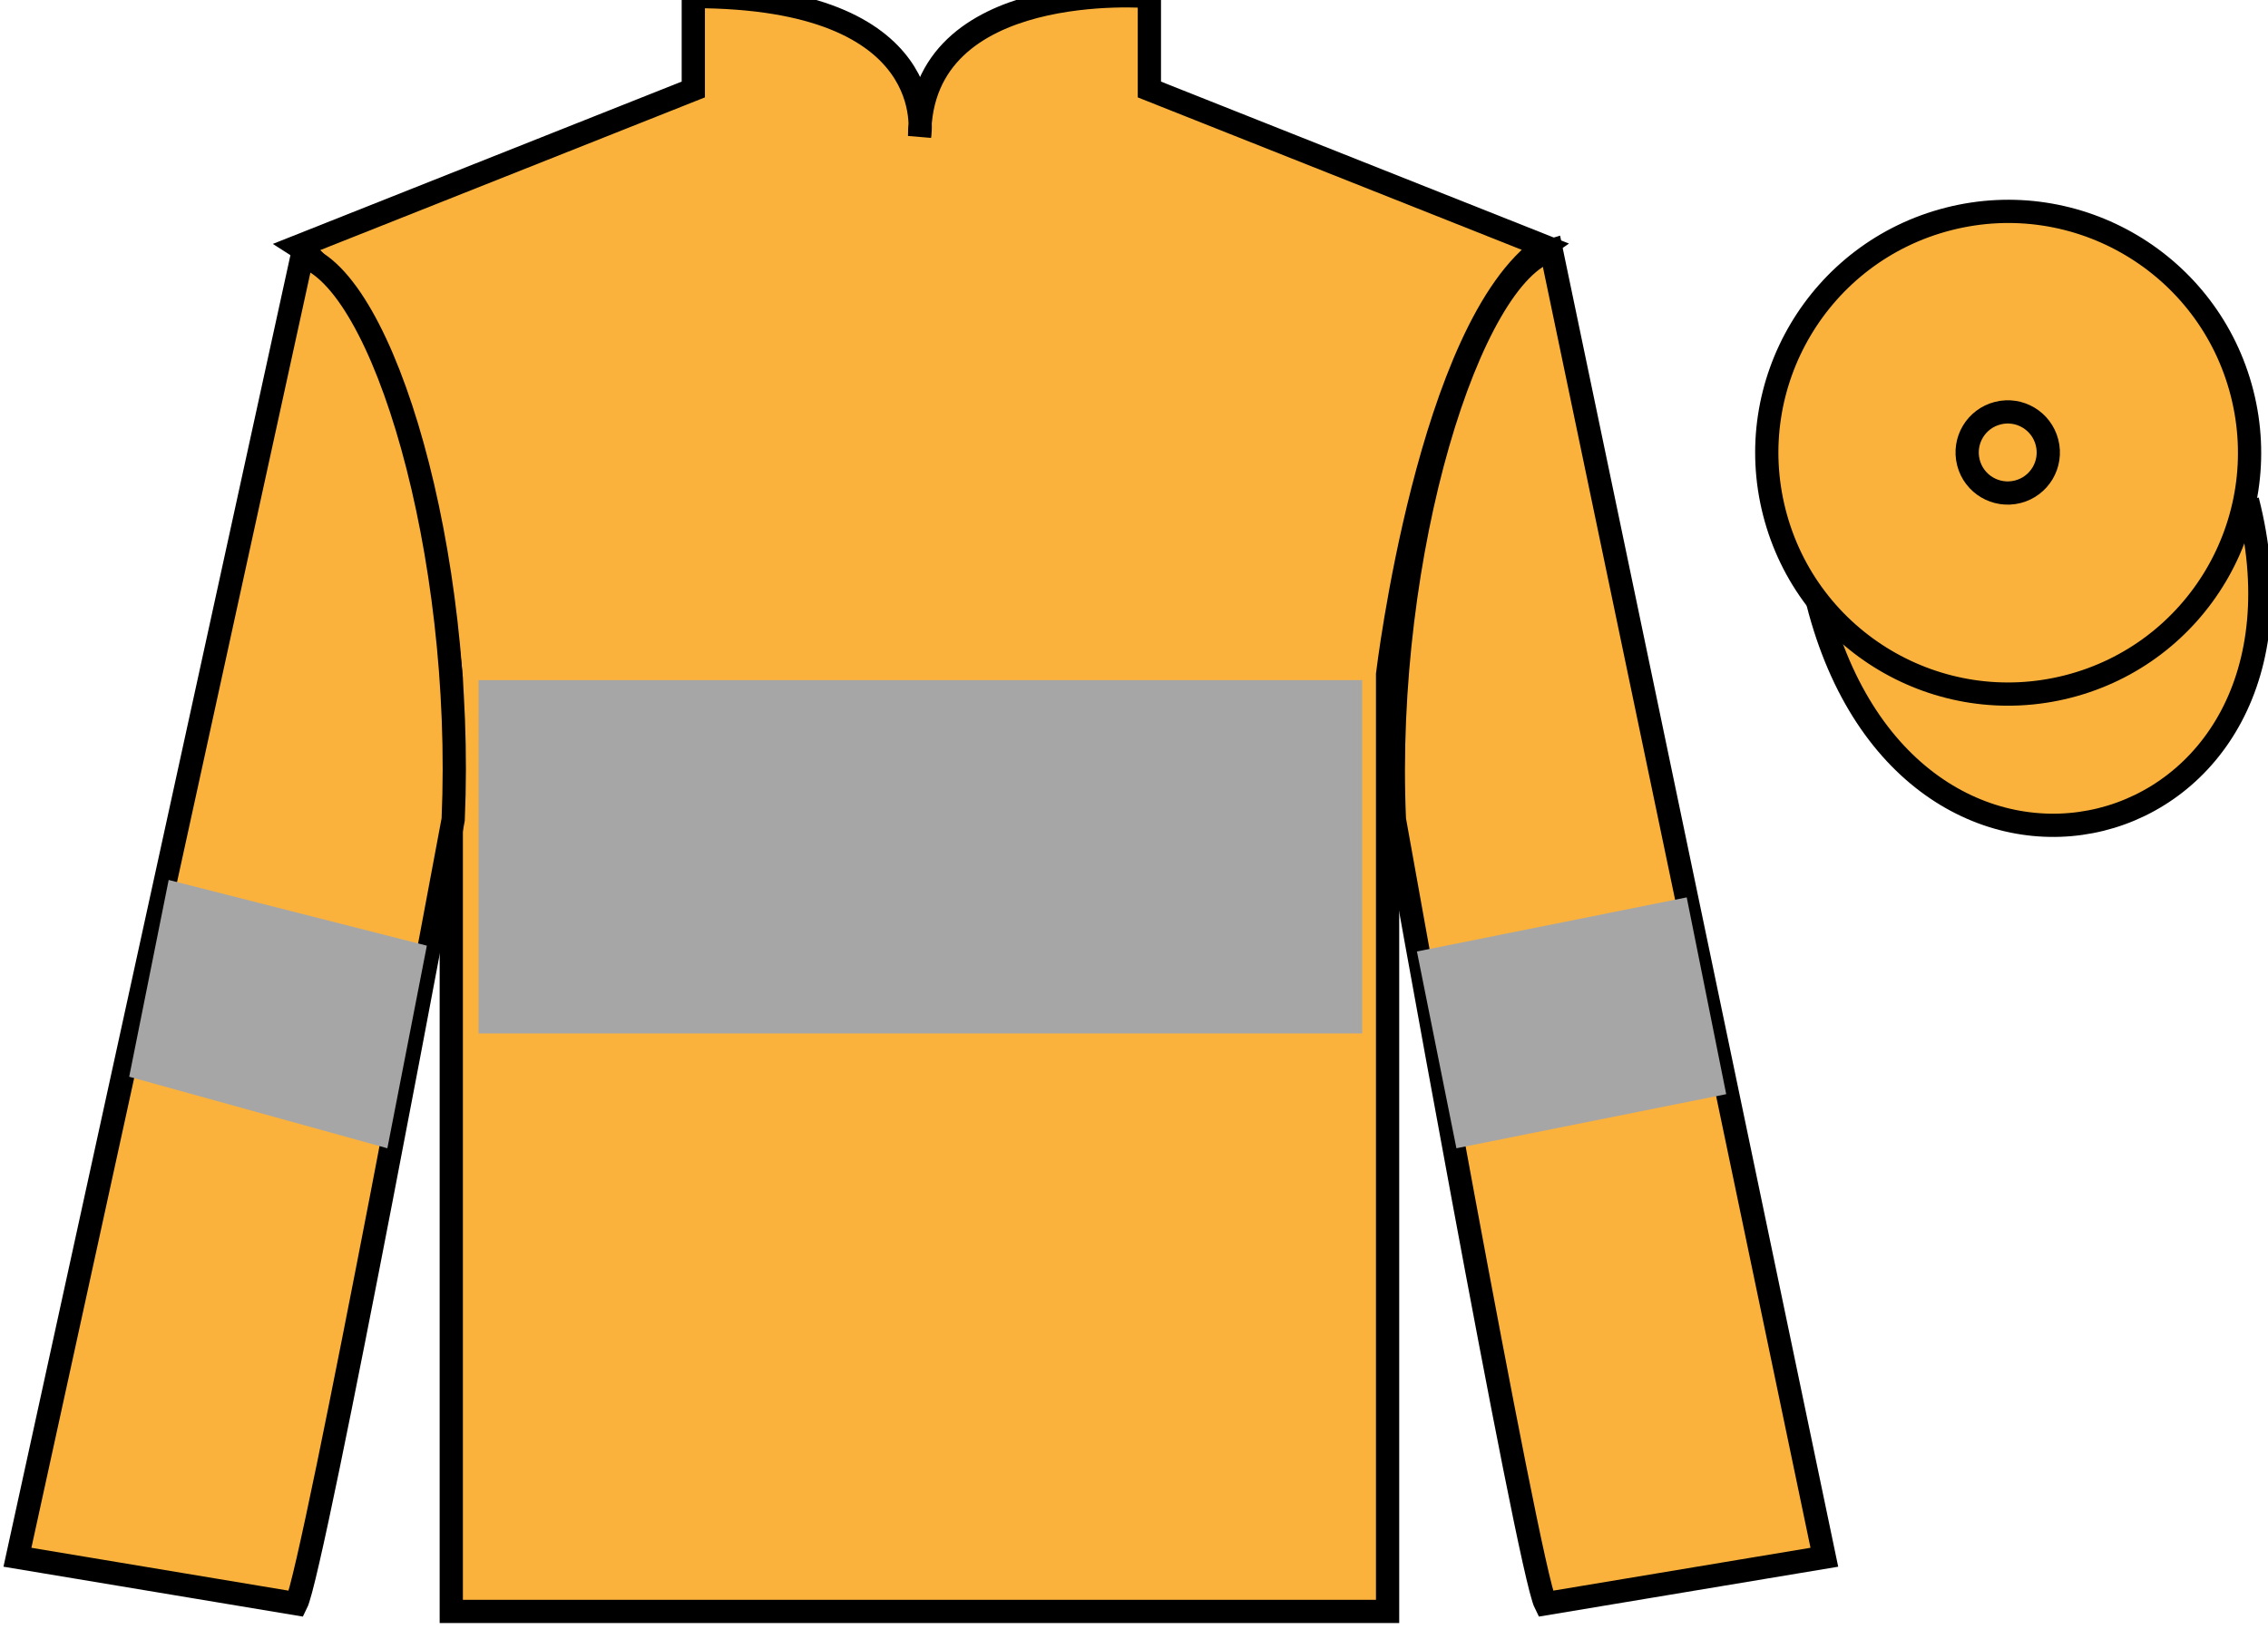
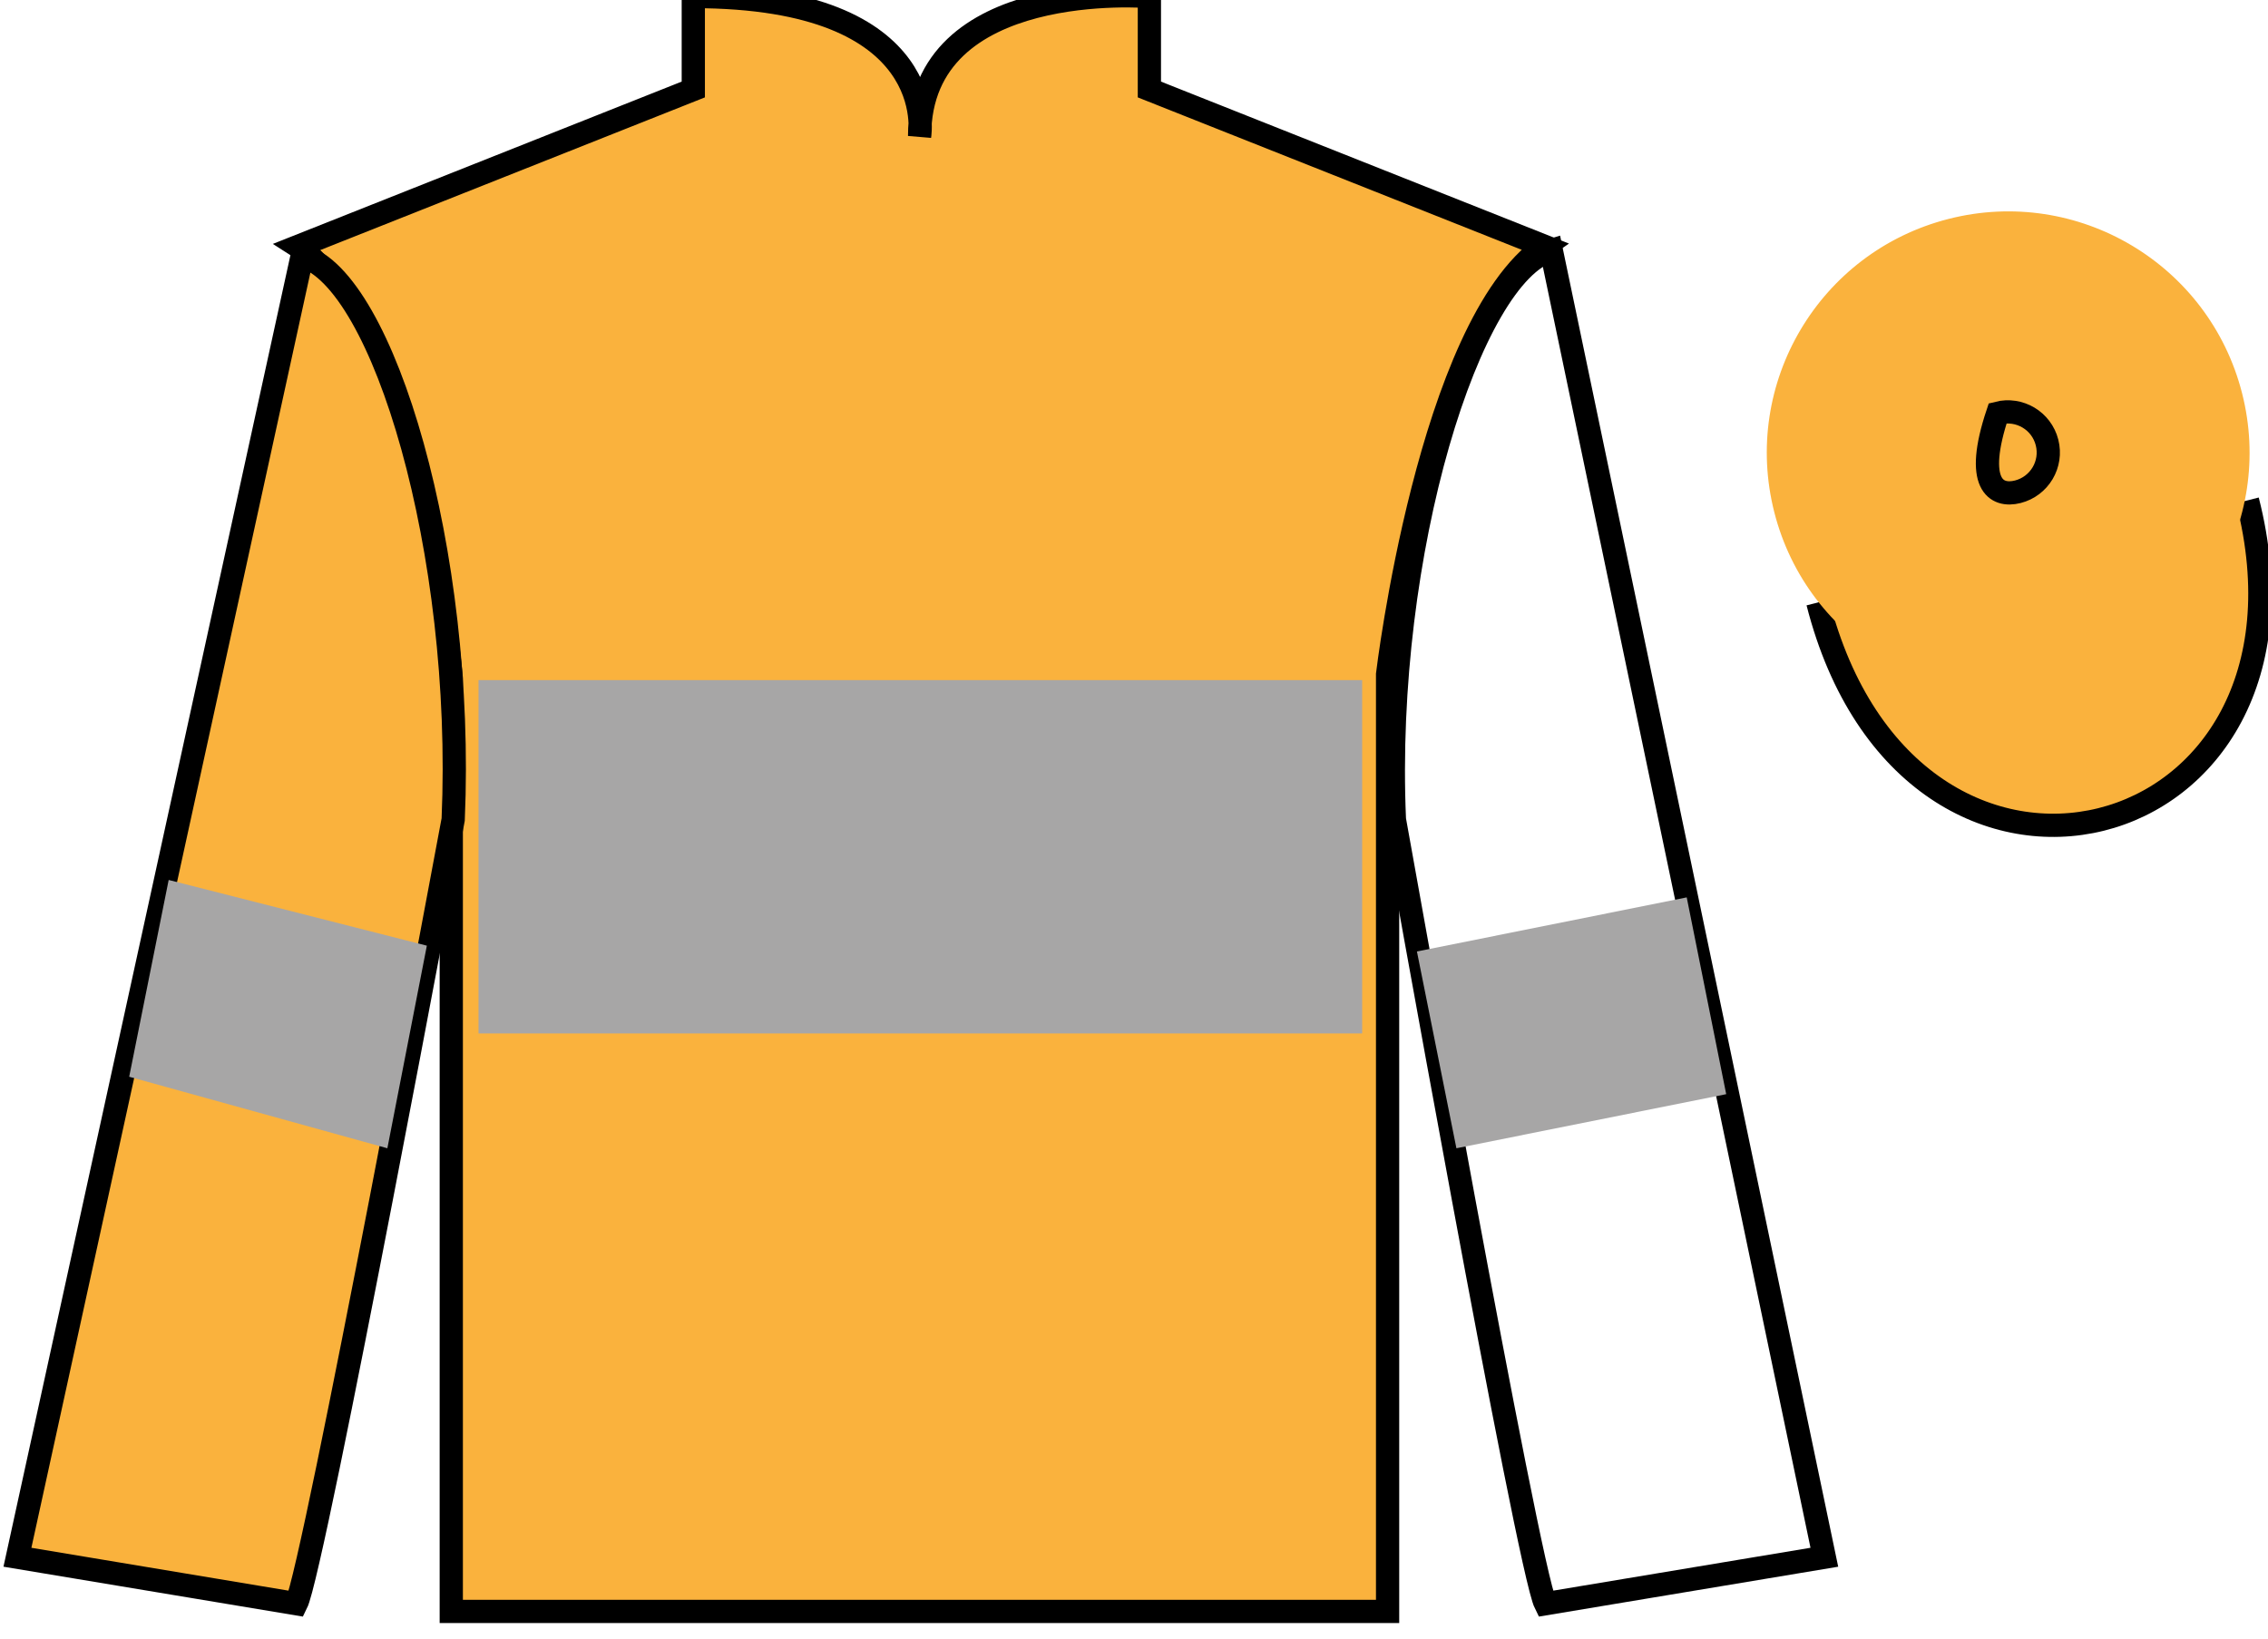
<svg xmlns="http://www.w3.org/2000/svg" width="97.59pt" height="70.52pt" viewBox="0 0 97.59 70.52" version="1.1">
  <g id="surface0">
    <path style=" stroke:none;fill-rule:nonzero;fill:rgb(97.855%,69.792%,23.972%);fill-opacity:1;" d="M 12.832 10.602 C 12.832 10.602 17.918 13.852 19.418 29.188 C 19.418 29.188 19.418 44.188 19.418 69.352 L 59.707 69.352 L 59.707 29.02 C 59.707 29.02 61.5 14.02 66.457 10.602 L 49.457 3.852 L 49.457 -0.148 C 49.457 -0.148 39.57 -0.98 39.57 5.852 C 39.57 5.852 40.582 -0.148 29.832 -0.148 L 29.832 3.852 L 12.832 10.602 " />
    <path style="fill:none;stroke-width:10;stroke-linecap:butt;stroke-linejoin:miter;stroke:rgb(0%,0%,0%);stroke-opacity:1;stroke-miterlimit:4;" d="M 128.32 599.184 C 128.32 599.184 179.18 566.684 194.18 413.325 C 194.18 413.325 194.18 263.325 194.18 11.684 L 597.07 11.684 L 597.07 415.005 C 597.07 415.005 615 565.005 664.57 599.184 L 494.57 666.684 L 494.57 706.684 C 494.57 706.684 395.703 715.005 395.703 646.684 C 395.703 646.684 405.82 706.684 298.32 706.684 L 298.32 666.684 L 128.32 599.184 Z M 128.32 599.184 " transform="matrix(0.1,0,0,-0.1,0,70.52)" />
    <path style=" stroke:none;fill-rule:nonzero;fill:rgb(97.855%,69.792%,23.972%);fill-opacity:1;" d="M 12.75 69.02 C 13.5 67.52 19.5 35.27 19.5 35.27 C 20 23.77 16.5 12.02 13 11.02 L 0.75 67.02 L 12.75 69.02 " />
    <path style="fill:none;stroke-width:10;stroke-linecap:butt;stroke-linejoin:miter;stroke:rgb(0%,0%,0%);stroke-opacity:1;stroke-miterlimit:4;" d="M 127.5 15.005 C 135 30.005 195 352.505 195 352.505 C 200 467.505 165 585.005 130 595.005 L 7.5 35.005 L 127.5 15.005 Z M 127.5 15.005 " transform="matrix(0.1,0,0,-0.1,0,70.52)" />
-     <path style=" stroke:none;fill-rule:nonzero;fill:rgb(97.855%,69.792%,23.972%);fill-opacity:1;" d="M 78.5 67.02 L 66.75 10.77 C 63.25 11.77 59.5 23.77 60 35.27 C 60 35.27 65.75 67.52 66.5 69.02 L 78.5 67.02 " />
    <path style="fill:none;stroke-width:10;stroke-linecap:butt;stroke-linejoin:miter;stroke:rgb(0%,0%,0%);stroke-opacity:1;stroke-miterlimit:4;" d="M 785 35.005 L 667.5 597.505 C 632.5 587.505 595 467.505 600 352.505 C 600 352.505 657.5 30.005 665 15.005 L 785 35.005 Z M 785 35.005 " transform="matrix(0.1,0,0,-0.1,0,70.52)" />
    <path style="fill-rule:nonzero;fill:rgb(97.855%,69.792%,23.972%);fill-opacity:1;stroke-width:10;stroke-linecap:butt;stroke-linejoin:miter;stroke:rgb(0%,0%,0%);stroke-opacity:1;stroke-miterlimit:4;" d="M 782.188 445.903 C 821.875 290.278 1005.82 337.856 967.07 489.848 " transform="matrix(0.1,0,0,-0.1,0,70.52)" />
    <path style=" stroke:none;fill-rule:nonzero;fill:rgb(65.493%,64.865%,65.02%);fill-opacity:1;" d="M 16.668 49.418 L 18.367 40.699 L 7.258 37.871 L 5.559 46.34 L 16.668 49.418 " />
    <path style=" stroke:none;fill-rule:nonzero;fill:rgb(65.493%,64.865%,65.02%);fill-opacity:1;" d="M 62.668 49.418 L 60.969 40.949 L 72.578 38.621 L 74.277 47.09 L 62.668 49.418 " />
    <path style=" stroke:none;fill-rule:nonzero;fill:rgb(65.493%,64.865%,65.02%);fill-opacity:1;" d="M 20.59 44.477 L 58.613 44.477 L 58.613 29.27 L 20.59 29.27 L 20.59 44.477 Z M 20.59 44.477 " />
    <path style=" stroke:none;fill-rule:nonzero;fill:rgb(97.855%,69.792%,23.972%);fill-opacity:1;" d="M 88.977 29.547 C 94.535 28.129 97.891 22.473 96.473 16.918 C 95.055 11.359 89.398 8.004 83.844 9.422 C 78.285 10.84 74.93 16.496 76.348 22.051 C 77.766 27.609 83.418 30.965 88.977 29.547 " />
-     <path style="fill:none;stroke-width:10;stroke-linecap:butt;stroke-linejoin:miter;stroke:rgb(0%,0%,0%);stroke-opacity:1;stroke-miterlimit:4;" d="M 889.766 409.731 C 945.352 423.911 978.906 480.473 964.727 536.02 C 950.547 591.606 893.984 625.161 838.438 610.981 C 782.852 596.802 749.297 540.239 763.477 484.692 C 777.656 429.106 834.18 395.552 889.766 409.731 Z M 889.766 409.731 " transform="matrix(0.1,0,0,-0.1,0,70.52)" />
    <path style=" stroke:none;fill-rule:nonzero;fill:rgb(97.855%,69.792%,23.972%);fill-opacity:1;" d="M 86.824 21.164 C 87.758 20.926 88.32 19.977 88.082 19.043 C 87.844 18.105 86.895 17.543 85.961 17.781 C 85.023 18.02 84.461 18.969 84.699 19.906 C 84.938 20.84 85.887 21.402 86.824 21.164 " />
-     <path style="fill:none;stroke-width:10;stroke-linecap:butt;stroke-linejoin:miter;stroke:rgb(0%,0%,0%);stroke-opacity:1;stroke-miterlimit:4;" d="M 868.242 493.559 C 877.578 495.942 883.203 505.434 880.82 514.77 C 878.438 524.145 868.945 529.77 859.609 527.388 C 850.234 525.005 844.609 515.513 846.992 506.137 C 849.375 496.802 858.867 491.177 868.242 493.559 Z M 868.242 493.559 " transform="matrix(0.1,0,0,-0.1,0,70.52)" />
+     <path style="fill:none;stroke-width:10;stroke-linecap:butt;stroke-linejoin:miter;stroke:rgb(0%,0%,0%);stroke-opacity:1;stroke-miterlimit:4;" d="M 868.242 493.559 C 877.578 495.942 883.203 505.434 880.82 514.77 C 878.438 524.145 868.945 529.77 859.609 527.388 C 849.375 496.802 858.867 491.177 868.242 493.559 Z M 868.242 493.559 " transform="matrix(0.1,0,0,-0.1,0,70.52)" />
  </g>
</svg>